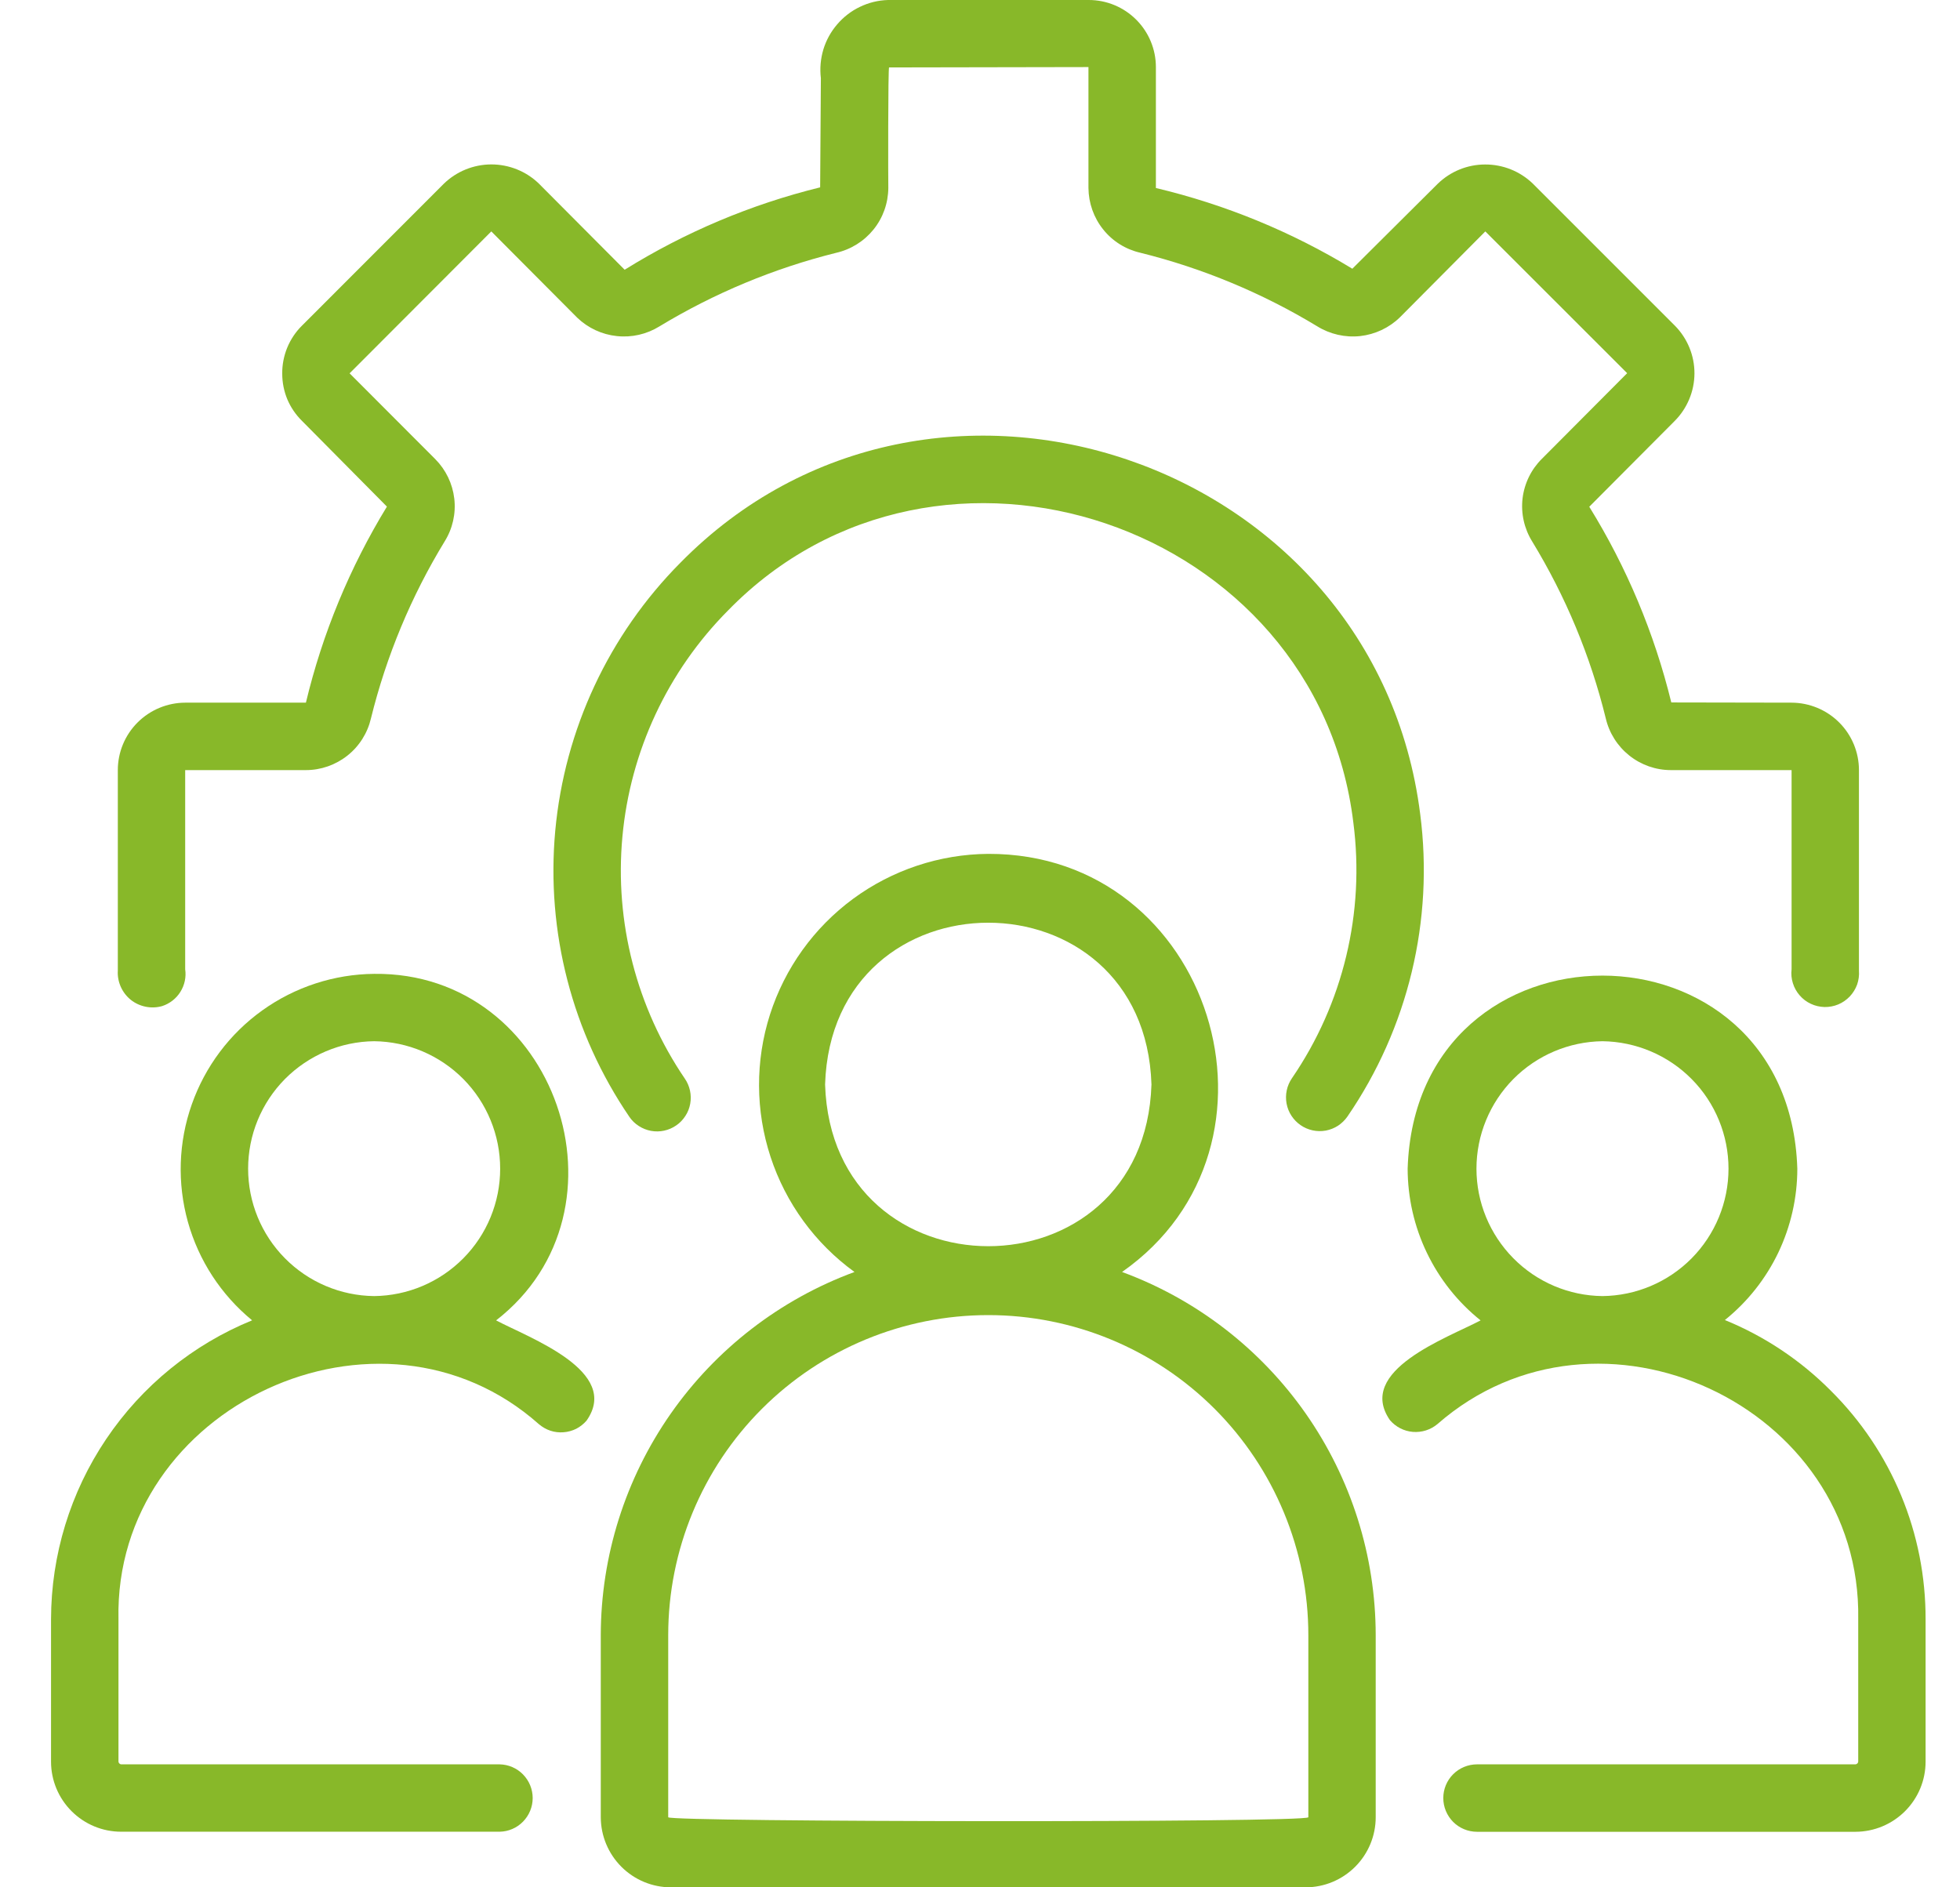
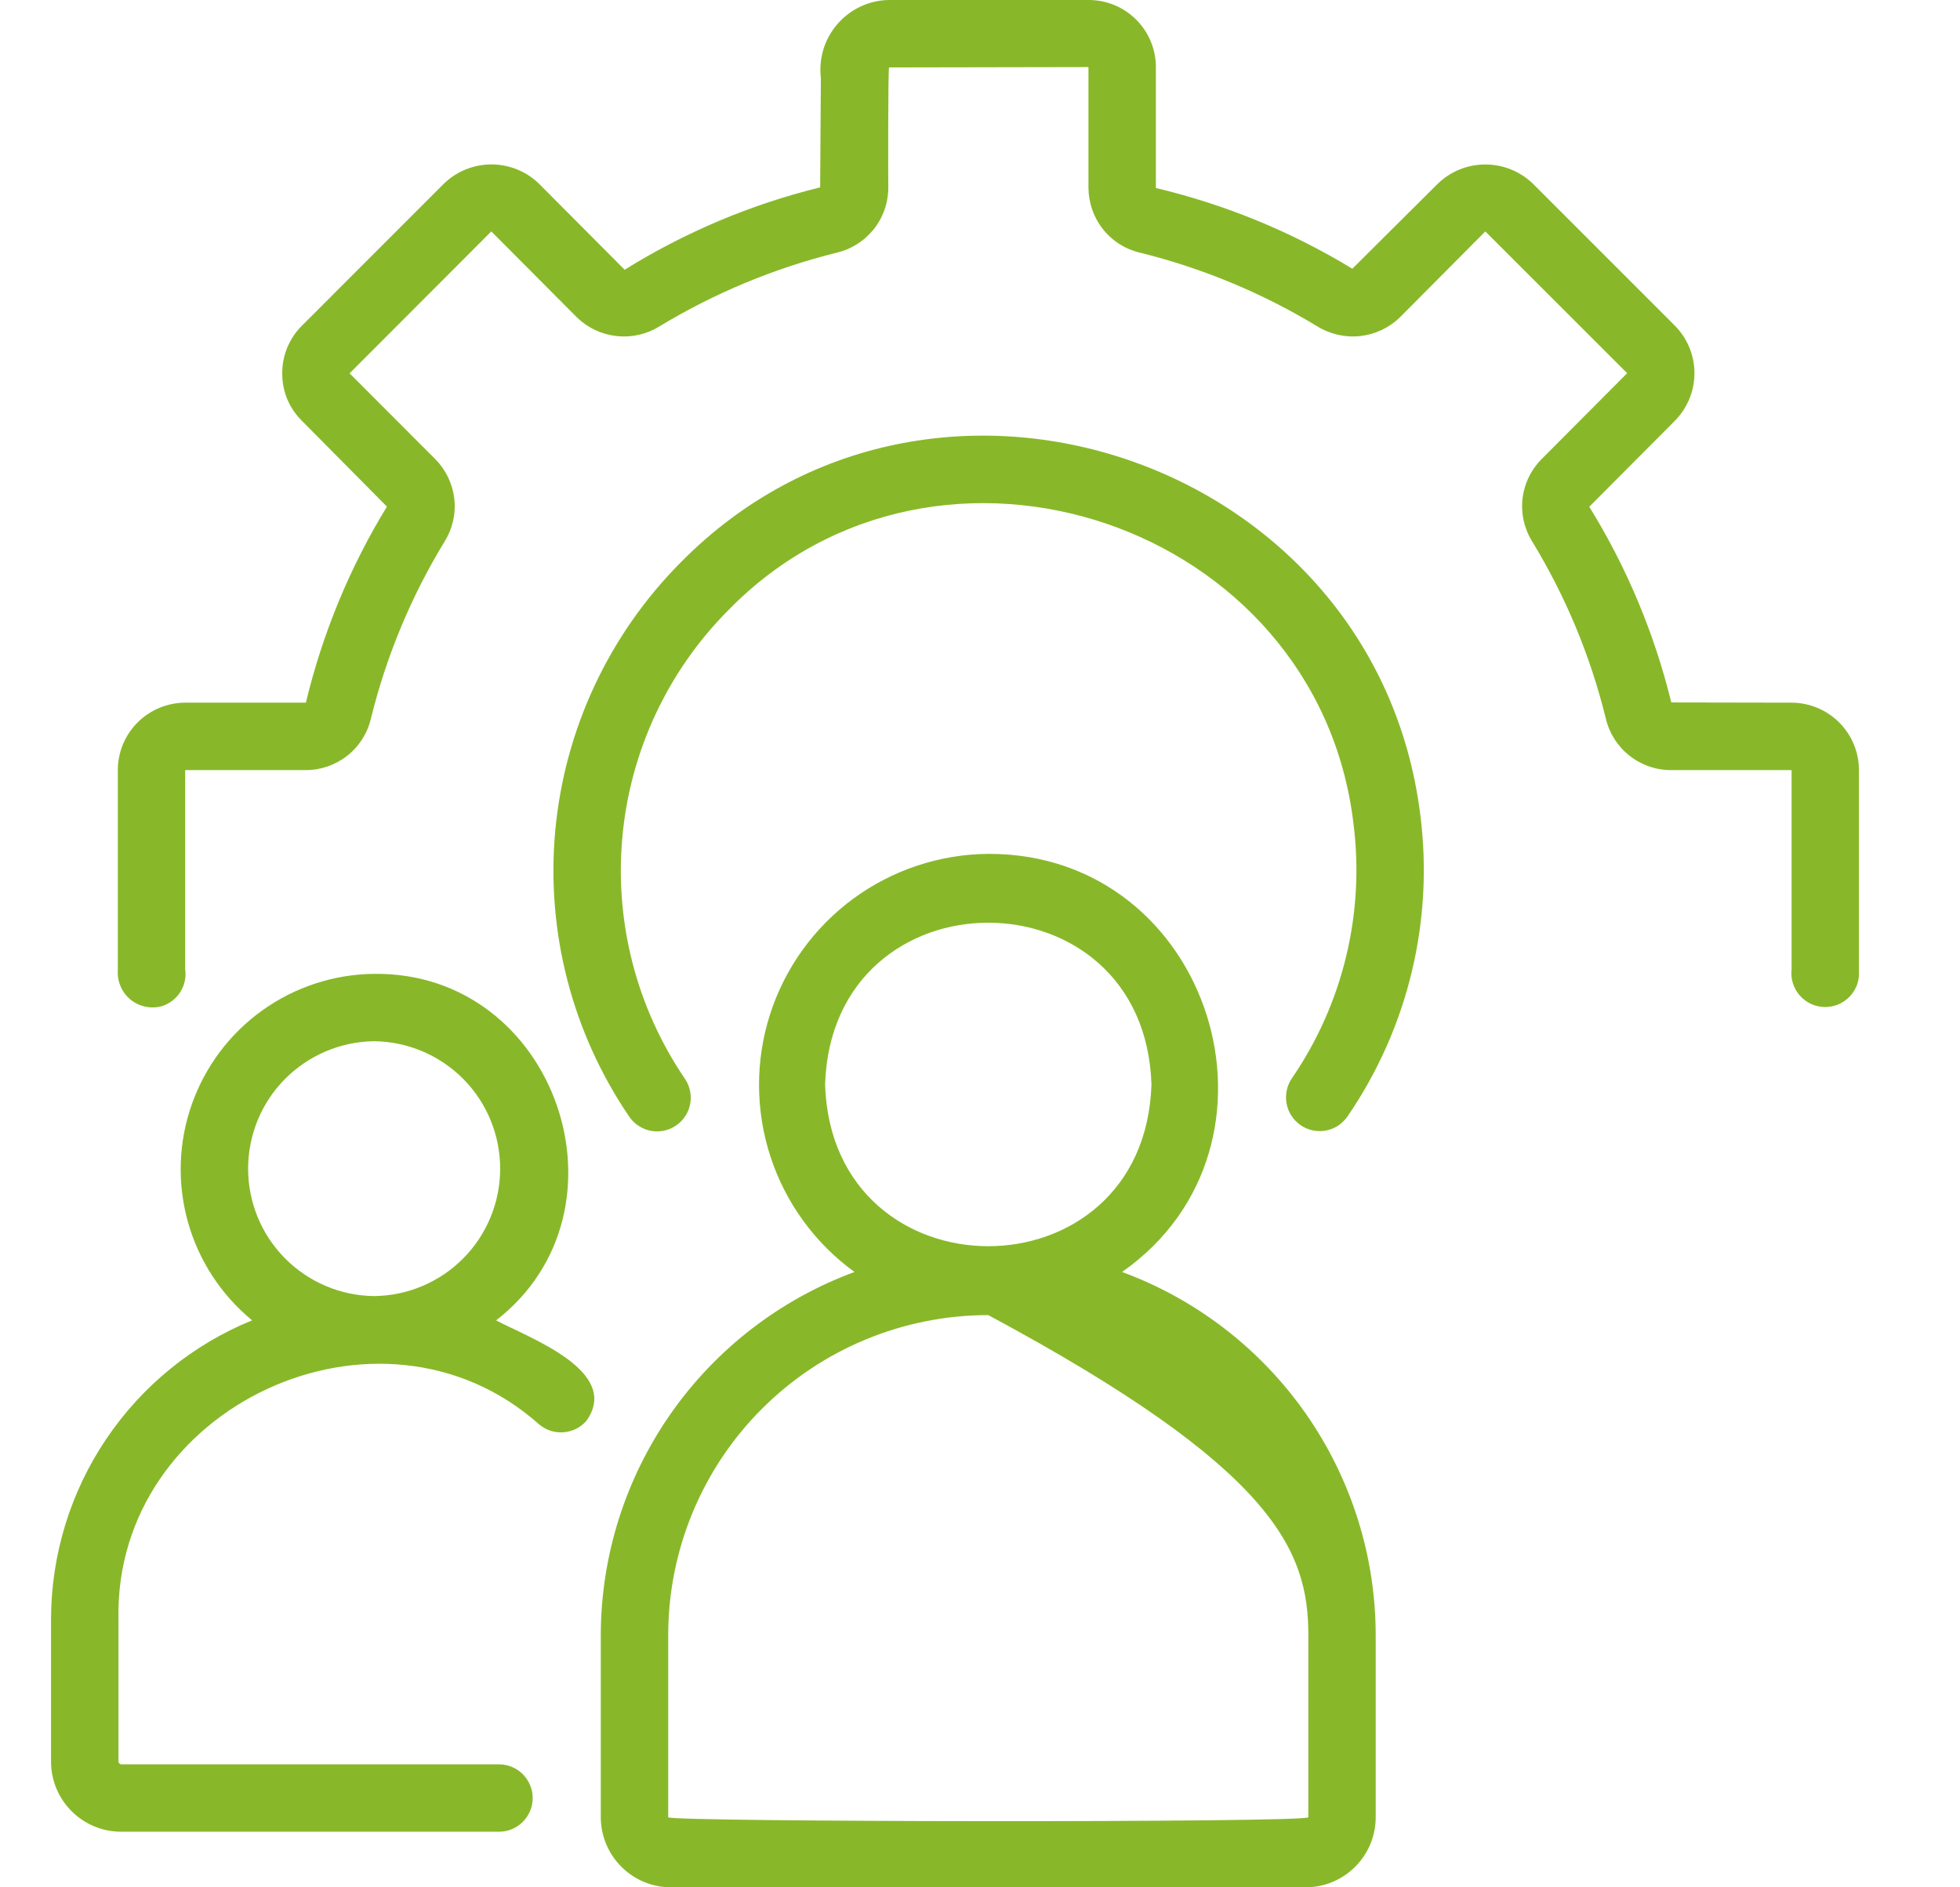
<svg xmlns="http://www.w3.org/2000/svg" width="27" height="26" viewBox="0 0 27 26" fill="none">
  <path d="M17.916 15.5C17.966 15.535 18.023 15.559 18.082 15.572C18.142 15.585 18.203 15.586 18.264 15.575C18.323 15.564 18.381 15.541 18.432 15.508C18.483 15.474 18.527 15.431 18.562 15.381C19.397 14.163 19.754 12.68 19.564 11.215C18.948 6.323 12.825 4.242 9.373 7.752C8.387 8.745 7.778 10.05 7.649 11.443C7.521 12.836 7.882 14.23 8.67 15.386C8.704 15.436 8.748 15.479 8.8 15.512C8.851 15.545 8.908 15.568 8.968 15.579C9.028 15.59 9.09 15.589 9.149 15.576C9.209 15.563 9.265 15.539 9.315 15.504C9.366 15.47 9.408 15.425 9.441 15.374C9.475 15.323 9.497 15.266 9.508 15.206C9.519 15.146 9.518 15.084 9.505 15.024C9.492 14.965 9.468 14.908 9.433 14.858C8.769 13.881 8.465 12.703 8.574 11.526C8.682 10.35 9.197 9.247 10.03 8.409C12.921 5.444 18.143 7.207 18.643 11.332C18.804 12.57 18.503 13.824 17.797 14.854C17.727 14.956 17.701 15.081 17.723 15.202C17.745 15.323 17.815 15.43 17.916 15.5Z" fill="#88B829" />
  <path d="M2.234 13.86C2.338 13.826 2.427 13.757 2.485 13.664C2.543 13.571 2.567 13.461 2.551 13.353V10.609H4.214C4.422 10.609 4.623 10.538 4.786 10.409C4.949 10.28 5.063 10.099 5.11 9.897C5.322 9.037 5.664 8.215 6.125 7.459C6.235 7.283 6.282 7.075 6.258 6.869C6.234 6.663 6.142 6.472 5.996 6.325L4.816 5.143L6.768 3.188L7.953 4.378C8.102 4.52 8.293 4.609 8.498 4.63C8.702 4.652 8.908 4.605 9.083 4.497C9.839 4.039 10.66 3.697 11.518 3.483C11.721 3.437 11.902 3.324 12.033 3.162C12.164 3 12.235 2.799 12.237 2.59C12.235 2.554 12.232 0.907 12.248 0.929L14.994 0.924V2.59C14.996 2.798 15.067 2.999 15.197 3.161C15.326 3.323 15.507 3.436 15.709 3.482C16.567 3.695 17.389 4.037 18.145 4.495C18.321 4.604 18.529 4.652 18.736 4.63C18.942 4.607 19.135 4.517 19.284 4.372L20.461 3.188L22.415 5.141L21.241 6.32C21.093 6.466 20.999 6.659 20.974 6.866C20.95 7.074 20.997 7.283 21.107 7.46C21.567 8.215 21.909 9.036 22.12 9.895C22.167 10.098 22.282 10.279 22.444 10.408C22.607 10.538 22.809 10.609 23.017 10.609H24.68V13.353C24.672 13.417 24.678 13.483 24.698 13.545C24.717 13.607 24.749 13.664 24.792 13.713C24.834 13.762 24.887 13.802 24.946 13.829C25.005 13.857 25.069 13.871 25.134 13.873C25.198 13.874 25.263 13.862 25.323 13.837C25.383 13.812 25.437 13.774 25.482 13.727C25.526 13.68 25.561 13.624 25.583 13.563C25.604 13.502 25.613 13.437 25.608 13.372V10.609C25.608 10.363 25.51 10.127 25.336 9.953C25.162 9.779 24.926 9.681 24.68 9.68L23.023 9.677C22.79 8.725 22.409 7.815 21.893 6.981L23.068 5.801C23.242 5.627 23.341 5.391 23.342 5.145C23.343 4.898 23.245 4.661 23.072 4.486L21.113 2.527C20.936 2.358 20.702 2.265 20.458 2.266C20.214 2.266 19.98 2.362 19.805 2.532L18.629 3.702C17.791 3.192 16.878 2.817 15.923 2.59V0.924C15.923 0.679 15.825 0.444 15.652 0.271C15.479 0.098 15.244 0 14.999 0H12.232C12.098 0.004 11.967 0.036 11.847 0.094C11.726 0.151 11.62 0.234 11.533 0.335C11.446 0.436 11.381 0.554 11.342 0.682C11.304 0.81 11.292 0.944 11.308 1.077L11.298 2.581C10.346 2.815 9.438 3.198 8.605 3.716L7.421 2.527C7.245 2.358 7.011 2.265 6.767 2.265C6.523 2.266 6.289 2.361 6.114 2.531L4.159 4.487C4.072 4.573 4.003 4.677 3.956 4.791C3.91 4.905 3.886 5.027 3.888 5.15C3.888 5.27 3.912 5.39 3.958 5.501C4.005 5.612 4.073 5.712 4.159 5.797L5.33 6.979C4.819 7.816 4.442 8.727 4.214 9.68H2.551C2.305 9.681 2.069 9.779 1.895 9.953C1.721 10.127 1.623 10.363 1.623 10.609V13.372C1.618 13.448 1.633 13.525 1.664 13.595C1.695 13.664 1.742 13.726 1.802 13.774C1.862 13.822 1.933 13.854 2.008 13.869C2.083 13.884 2.16 13.881 2.234 13.86Z" fill="#88B829" />
  <path d="M6.834 18.19C8.79 16.673 7.665 13.386 5.154 13.416C4.602 13.421 4.064 13.597 3.615 13.918C3.165 14.24 2.826 14.692 2.642 15.214C2.458 15.735 2.44 16.3 2.588 16.832C2.737 17.365 3.046 17.838 3.473 18.189C2.655 18.523 1.955 19.093 1.462 19.826C0.969 20.558 0.705 21.421 0.703 22.305V24.269C0.703 24.525 0.805 24.77 0.986 24.951C1.167 25.132 1.412 25.234 1.668 25.234H6.883C7.004 25.232 7.12 25.182 7.205 25.095C7.29 25.008 7.338 24.892 7.338 24.77C7.338 24.649 7.29 24.532 7.205 24.445C7.12 24.358 7.004 24.308 6.883 24.306H1.668C1.659 24.305 1.65 24.3 1.644 24.294C1.637 24.287 1.633 24.278 1.632 24.269V22.305C1.571 19.371 5.235 17.674 7.425 19.621C7.472 19.66 7.525 19.691 7.583 19.71C7.641 19.729 7.702 19.736 7.763 19.731C7.824 19.727 7.883 19.71 7.938 19.683C7.992 19.655 8.04 19.617 8.08 19.571C8.559 18.889 7.295 18.433 6.834 18.19ZM5.154 17.855C4.692 17.85 4.25 17.663 3.925 17.334C3.6 17.006 3.418 16.562 3.418 16.1C3.418 15.637 3.6 15.194 3.925 14.865C4.251 14.537 4.692 14.349 5.154 14.344C5.616 14.349 6.058 14.537 6.383 14.865C6.708 15.194 6.89 15.637 6.89 16.1C6.89 16.562 6.708 17.006 6.383 17.334C6.058 17.663 5.616 17.85 5.154 17.855Z" fill="#88B829" />
-   <path d="M15.457 17.523C17.944 15.78 16.694 11.754 13.614 11.763C12.944 11.768 12.292 11.985 11.752 12.382C11.212 12.78 10.812 13.337 10.607 13.976C10.403 14.614 10.406 15.301 10.615 15.938C10.824 16.575 11.229 17.13 11.771 17.523C10.748 17.9 9.864 18.582 9.239 19.476C8.614 20.371 8.278 21.435 8.276 22.526V25.035C8.277 25.291 8.379 25.536 8.56 25.717C8.741 25.898 8.986 26 9.242 26H17.986C18.242 26 18.487 25.898 18.668 25.717C18.849 25.536 18.951 25.291 18.951 25.035V22.526C18.95 21.435 18.614 20.371 17.989 19.476C17.364 18.582 16.48 17.9 15.457 17.523ZM11.366 14.94C11.46 11.968 15.768 11.969 15.862 14.94C15.768 17.911 11.46 17.91 11.366 14.94ZM18.023 25.035C17.994 25.112 9.234 25.101 9.205 25.035L9.205 22.526C9.205 21.357 9.669 20.235 10.496 19.408C11.323 18.581 12.445 18.117 13.614 18.117C14.783 18.117 15.905 18.581 16.732 19.408C17.558 20.235 18.023 21.357 18.023 22.526V25.035Z" fill="#88B829" />
-   <path d="M25.221 19.159C24.805 18.74 24.308 18.408 23.761 18.185C24.073 17.934 24.324 17.617 24.497 17.256C24.669 16.895 24.759 16.5 24.759 16.1C24.648 12.556 19.504 12.551 19.391 16.1C19.392 16.502 19.482 16.898 19.656 17.259C19.83 17.621 20.082 17.939 20.396 18.19C19.934 18.433 18.675 18.881 19.147 19.564C19.227 19.657 19.34 19.716 19.463 19.726C19.586 19.736 19.708 19.697 19.802 19.618C22.022 17.678 25.647 19.362 25.598 22.305V24.269C25.597 24.278 25.593 24.287 25.586 24.294C25.579 24.3 25.57 24.305 25.561 24.306H20.347C20.224 24.306 20.105 24.355 20.018 24.442C19.931 24.529 19.882 24.647 19.882 24.77C19.882 24.893 19.931 25.011 20.018 25.099C20.105 25.186 20.224 25.235 20.347 25.235H25.561C25.817 25.234 26.062 25.132 26.243 24.951C26.424 24.77 26.526 24.525 26.526 24.269V22.305C26.527 21.72 26.413 21.141 26.189 20.601C25.965 20.061 25.636 19.571 25.221 19.159ZM22.075 17.855C21.613 17.85 21.172 17.663 20.847 17.334C20.522 17.005 20.339 16.562 20.339 16.1C20.339 15.638 20.522 15.194 20.847 14.865C21.172 14.537 21.613 14.35 22.075 14.344C22.537 14.35 22.979 14.537 23.304 14.866C23.629 15.194 23.811 15.638 23.811 16.1C23.811 16.562 23.628 17.006 23.304 17.334C22.979 17.663 22.537 17.85 22.075 17.855Z" fill="#88B829" />
+   <path d="M15.457 17.523C17.944 15.78 16.694 11.754 13.614 11.763C12.944 11.768 12.292 11.985 11.752 12.382C11.212 12.78 10.812 13.337 10.607 13.976C10.403 14.614 10.406 15.301 10.615 15.938C10.824 16.575 11.229 17.13 11.771 17.523C10.748 17.9 9.864 18.582 9.239 19.476C8.614 20.371 8.278 21.435 8.276 22.526V25.035C8.277 25.291 8.379 25.536 8.56 25.717C8.741 25.898 8.986 26 9.242 26H17.986C18.242 26 18.487 25.898 18.668 25.717C18.849 25.536 18.951 25.291 18.951 25.035V22.526C18.95 21.435 18.614 20.371 17.989 19.476C17.364 18.582 16.48 17.9 15.457 17.523ZM11.366 14.94C11.46 11.968 15.768 11.969 15.862 14.94C15.768 17.911 11.46 17.91 11.366 14.94ZM18.023 25.035C17.994 25.112 9.234 25.101 9.205 25.035L9.205 22.526C9.205 21.357 9.669 20.235 10.496 19.408C11.323 18.581 12.445 18.117 13.614 18.117C17.558 20.235 18.023 21.357 18.023 22.526V25.035Z" fill="#88B829" />
</svg>